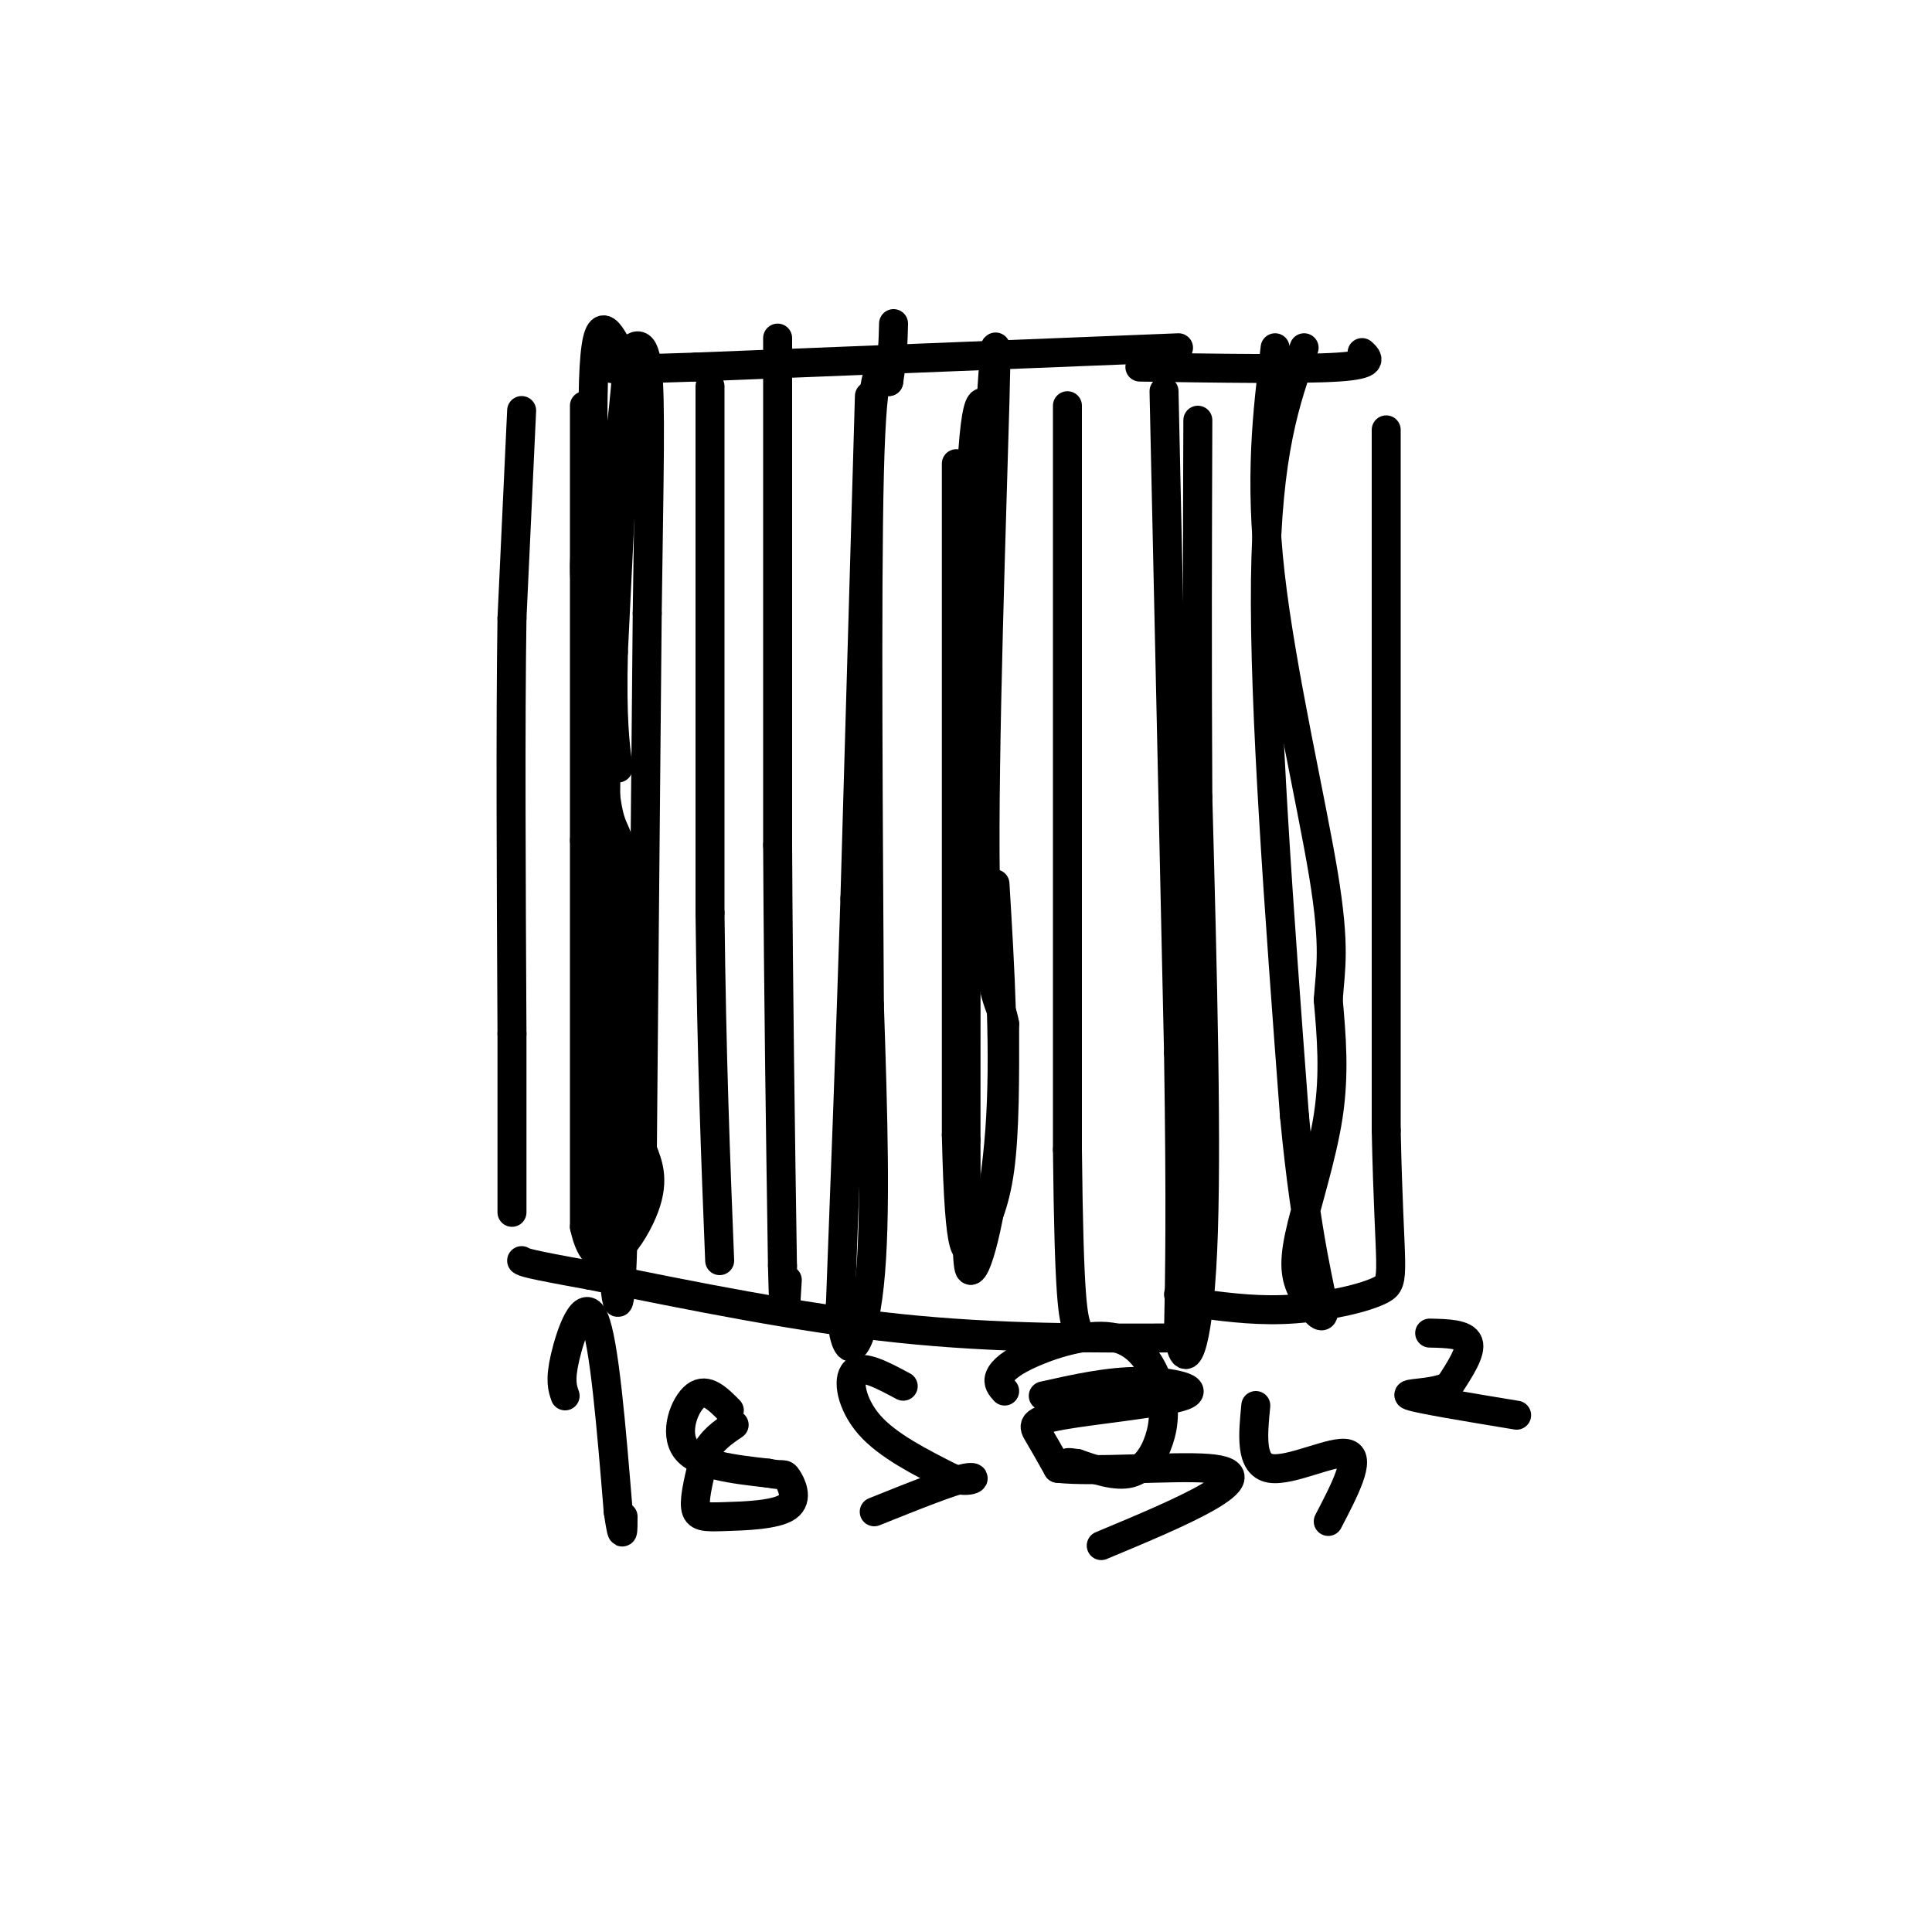
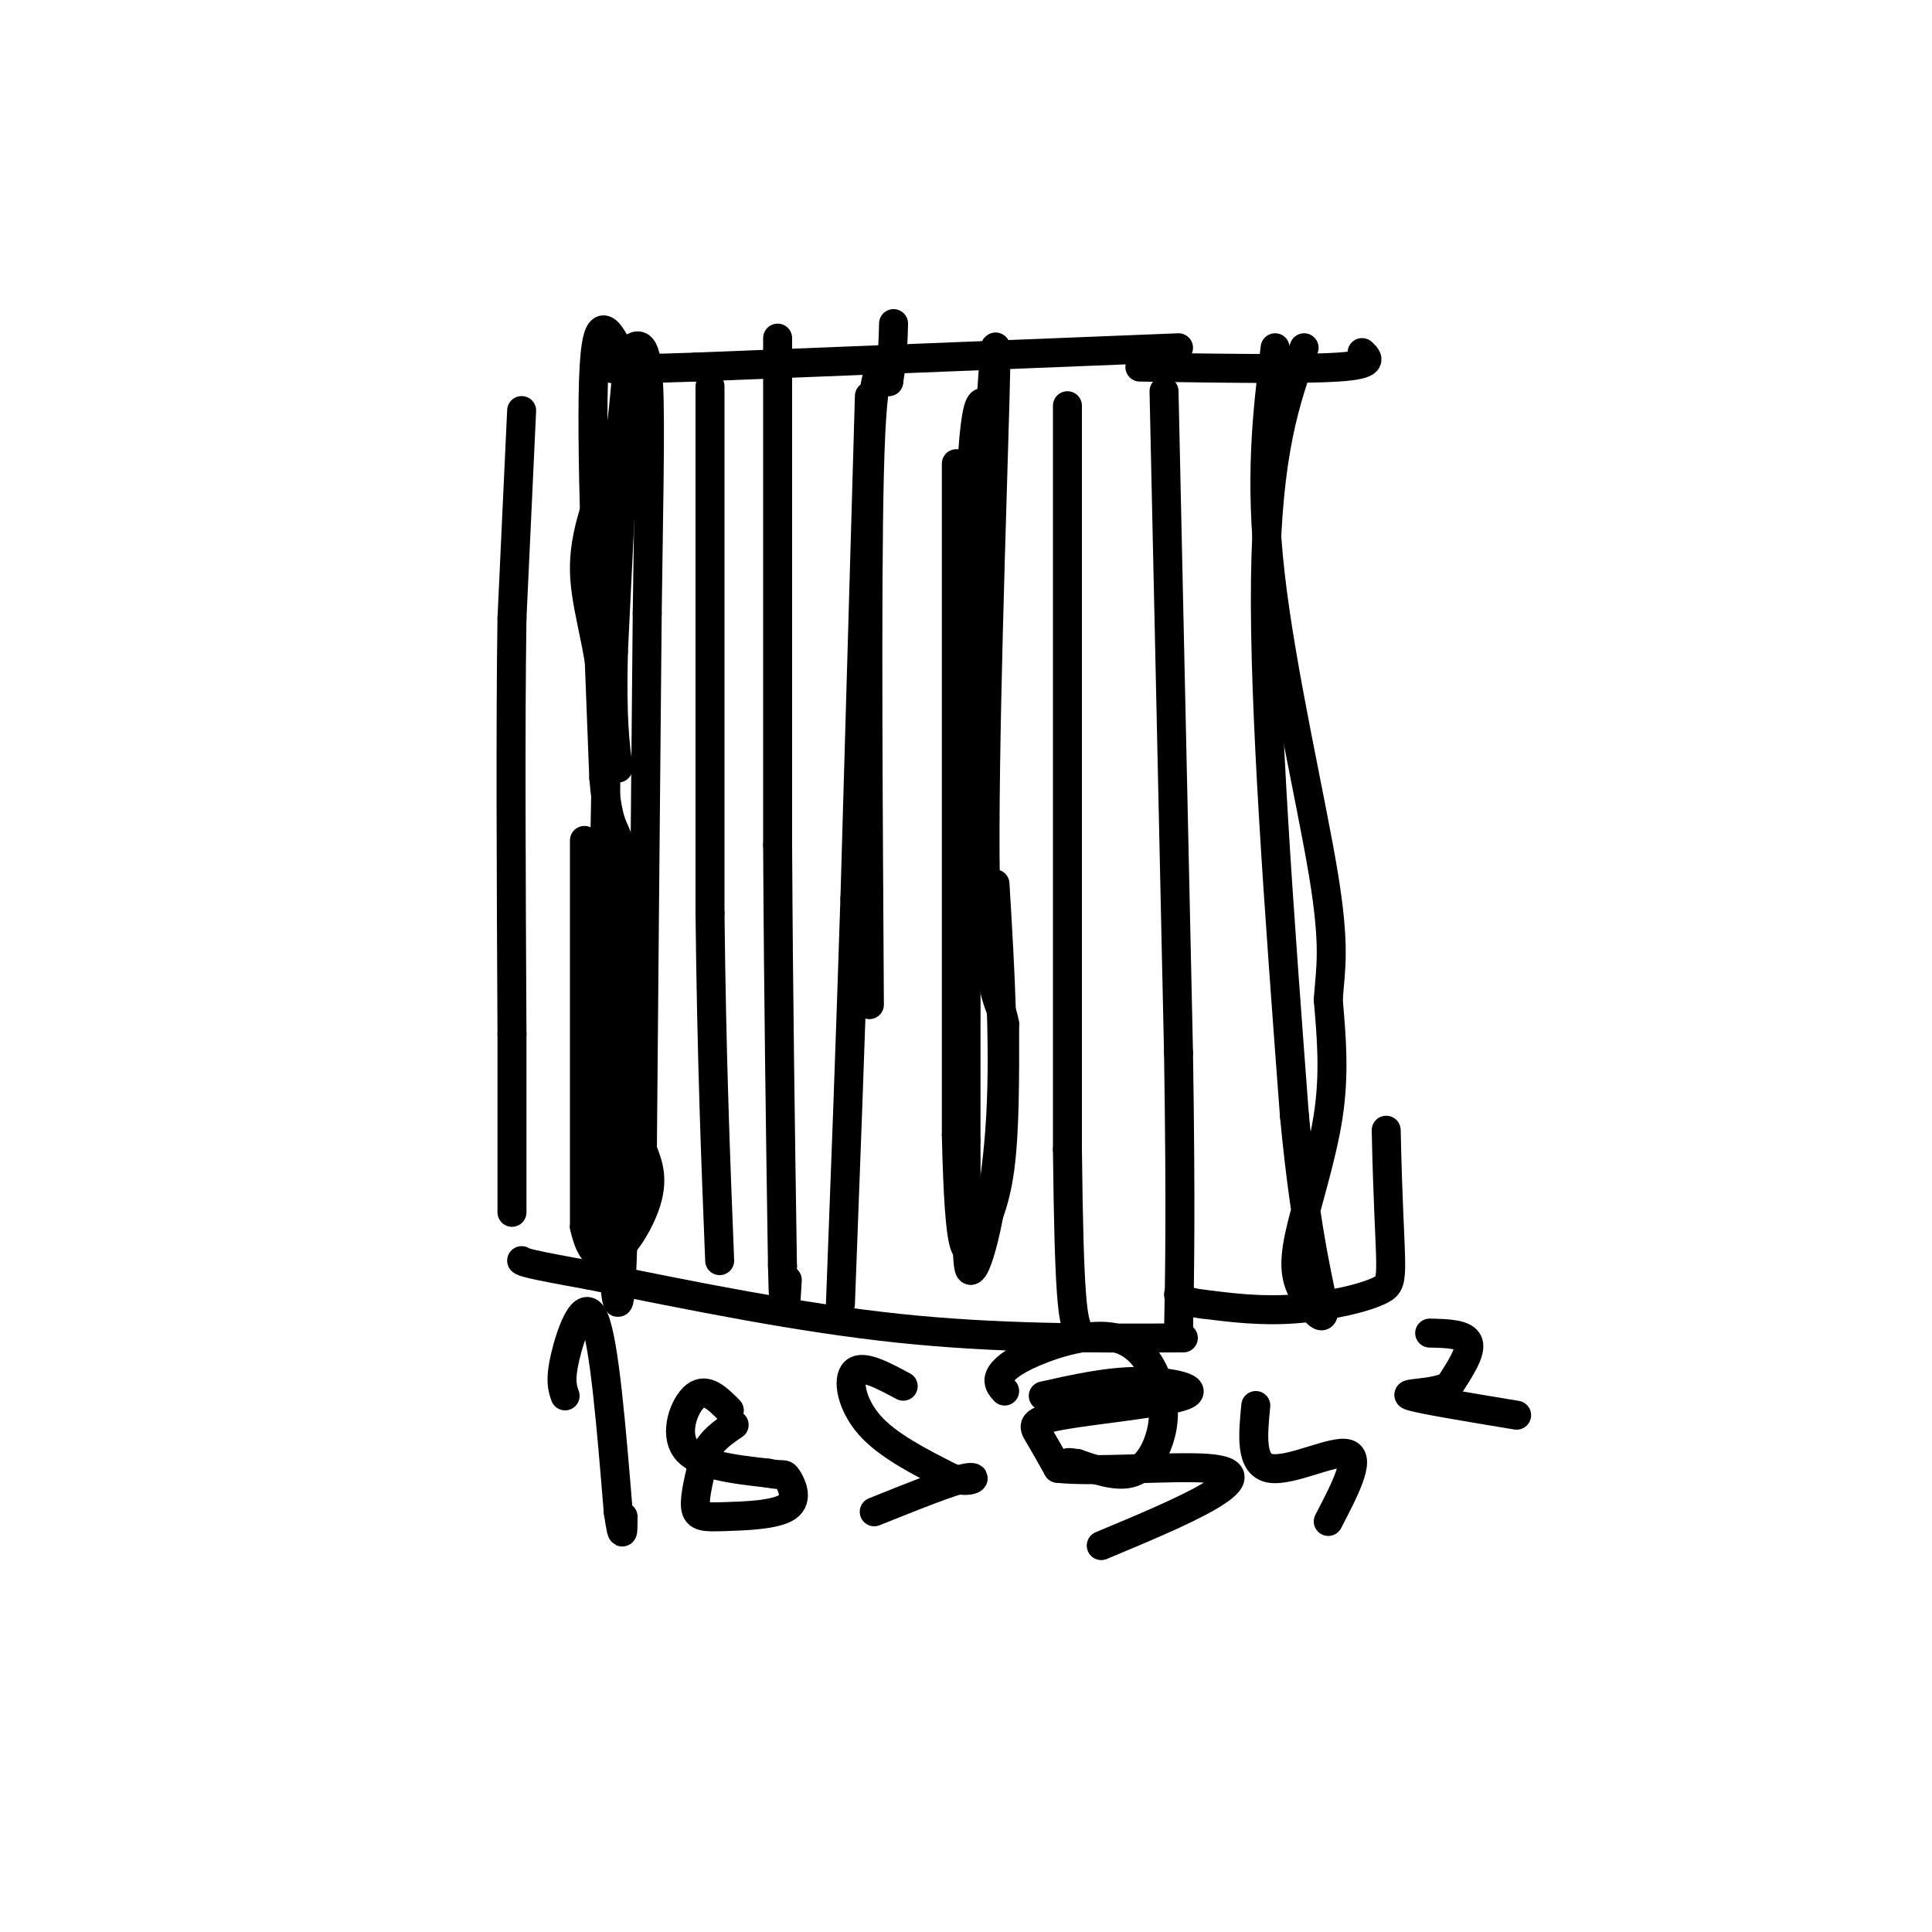
<svg xmlns="http://www.w3.org/2000/svg" viewBox="0 0 400 400" version="1.1">
  <g fill="none" stroke="#000000" stroke-width="6" stroke-linecap="round" stroke-linejoin="round">
    <path d="M108,85c0.000,0.000 -2.000,43.000 -2,43" />
    <path d="M106,128c-0.333,21.500 -0.167,53.750 0,86" />
    <path d="M106,214c0.000,20.500 0.000,28.750 0,37" />
-     <path d="M121,84c0.000,0.000 0.000,90.000 0,90" />
    <path d="M121,174c0.000,28.333 0.000,54.167 0,80" />
    <path d="M121,254c2.667,12.356 9.333,3.244 12,-3c2.667,-6.244 1.333,-9.622 0,-13" />
    <path d="M133,238c0.167,-20.667 0.583,-65.833 1,-111" />
    <path d="M134,127c0.378,-28.511 0.822,-44.289 0,-51c-0.822,-6.711 -2.911,-4.356 -5,-2" />
    <path d="M129,74c-2.200,-3.644 -5.200,-11.756 -6,2c-0.800,13.756 0.600,49.378 2,85" />
    <path d="M125,161c1.200,14.378 3.200,7.822 4,20c0.800,12.178 0.400,43.089 0,74" />
    <path d="M129,255c-0.356,16.178 -1.244,19.622 -2,7c-0.756,-12.622 -1.378,-41.311 -2,-70" />
    <path d="M125,192c0.012,-20.369 1.042,-36.292 0,-48c-1.042,-11.708 -4.155,-19.202 -4,-27c0.155,-7.798 3.577,-15.899 7,-24" />
    <path d="M128,93c1.667,-10.667 2.333,-25.333 2,-19c-0.333,6.333 -1.667,33.667 -3,61" />
    <path d="M127,135c-0.333,14.167 0.333,19.083 1,24" />
    <path d="M147,80c0.000,0.000 0.000,109.000 0,109" />
    <path d="M147,189c0.333,30.167 1.167,51.083 2,72" />
    <path d="M161,70c0.000,0.000 0.000,105.000 0,105" />
    <path d="M161,175c0.167,32.000 0.583,59.500 1,87" />
    <path d="M162,262c0.333,15.000 0.667,9.000 1,3" />
    <path d="M180,82c0.000,0.000 -3.000,104.000 -3,104" />
    <path d="M177,186c-1.000,31.333 -2.000,57.667 -3,84" />
-     <path d="M174,270c0.867,14.756 4.533,9.644 6,-4c1.467,-13.644 0.733,-35.822 0,-58" />
    <path d="M180,208c-0.178,-32.622 -0.622,-85.178 0,-110c0.622,-24.822 2.311,-21.911 4,-19" />
    <path d="M184,79c0.833,-5.167 0.917,-8.583 1,-12" />
    <path d="M198,96c0.000,0.000 0.000,139.000 0,139" />
    <path d="M198,235c0.619,27.024 2.167,25.083 4,22c1.833,-3.083 3.952,-7.310 5,-15c1.048,-7.690 1.024,-18.845 1,-30" />
    <path d="M208,212c-0.881,-5.500 -3.583,-4.250 -4,-30c-0.417,-25.750 1.452,-78.500 2,-99c0.548,-20.500 -0.226,-8.750 -1,3" />
    <path d="M205,86c-1.000,-2.200 -3.000,-9.200 -4,15c-1.000,24.200 -1.000,79.600 -1,135" />
    <path d="M200,236c0.000,27.000 0.500,27.000 1,27" />
    <path d="M201,263c1.533,0.022 4.867,-13.422 6,-29c1.133,-15.578 0.067,-33.289 -1,-51" />
    <path d="M221,84c0.000,0.000 0.000,154.000 0,154" />
    <path d="M221,238c0.333,31.833 1.167,34.417 2,37" />
    <path d="M241,81c0.000,0.000 3.000,137.000 3,137" />
    <path d="M244,218c0.500,32.500 0.250,45.250 0,58" />
-     <path d="M244,276c1.156,9.422 4.044,3.978 5,-17c0.956,-20.978 -0.022,-57.489 -1,-94" />
-     <path d="M248,165c-0.167,-28.667 -0.083,-53.333 0,-78" />
    <path d="M244,72c0.000,0.000 -100.000,4.000 -100,4" />
    <path d="M144,76c-19.500,0.667 -18.250,0.333 -17,0" />
    <path d="M245,277c-19.250,0.083 -38.500,0.167 -59,-2c-20.500,-2.167 -42.250,-6.583 -64,-11" />
    <path d="M122,264c-13.000,-2.333 -13.500,-2.667 -14,-3" />
    <path d="M236,76c16.667,0.250 33.333,0.500 41,0c7.667,-0.500 6.333,-1.750 5,-3" />
-     <path d="M287,89c0.000,0.000 0.000,145.000 0,145" />
    <path d="M287,234c0.619,29.655 2.167,31.292 -1,33c-3.167,1.708 -11.048,3.488 -18,4c-6.952,0.512 -12.976,-0.244 -19,-1" />
    <path d="M249,270c-4.000,-0.500 -4.500,-1.250 -5,-2" />
    <path d="M270,72c-3.833,10.750 -7.667,21.500 -8,48c-0.333,26.500 2.833,68.750 6,111" />
    <path d="M268,231c2.488,26.305 5.708,36.568 6,40c0.292,3.432 -2.344,0.033 -4,-3c-1.656,-3.033 -2.330,-5.701 -1,-12c1.330,-6.299 4.666,-16.228 6,-25c1.334,-8.772 0.667,-16.386 0,-24" />
    <path d="M275,207c0.440,-6.464 1.542,-10.625 -1,-26c-2.542,-15.375 -8.726,-41.964 -11,-62c-2.274,-20.036 -0.637,-33.518 1,-47" />
    <path d="M117,289c-0.556,-1.600 -1.111,-3.200 0,-8c1.111,-4.800 3.889,-12.800 6,-8c2.111,4.800 3.556,22.400 5,40" />
    <path d="M128,313c1.000,6.833 1.000,3.917 1,1" />
    <path d="M151,292c-2.356,-2.378 -4.711,-4.756 -7,-3c-2.289,1.756 -4.511,7.644 -2,11c2.511,3.356 9.756,4.178 17,5" />
    <path d="M159,305c3.352,0.668 3.232,-0.164 4,1c0.768,1.164 2.422,4.322 0,6c-2.422,1.678 -8.921,1.875 -13,2c-4.079,0.125 -5.737,0.179 -6,-2c-0.263,-2.179 0.868,-6.589 2,-11" />
    <path d="M146,301c1.333,-2.833 3.667,-4.417 6,-6" />
    <path d="M187,287c-4.178,-2.244 -8.356,-4.489 -10,-3c-1.644,1.489 -0.756,6.711 3,11c3.756,4.289 10.378,7.644 17,11" />
    <path d="M197,306c4.156,1.400 6.044,-0.600 3,0c-3.044,0.600 -11.022,3.800 -19,7" />
    <path d="M216,289c6.722,-1.507 13.445,-3.014 20,-3c6.555,0.014 12.943,1.550 9,3c-3.943,1.450 -18.215,2.813 -25,4c-6.785,1.187 -6.081,2.196 -5,4c1.081,1.804 2.541,4.402 4,7" />
    <path d="M219,304c7.369,0.845 23.792,-0.542 31,0c7.208,0.542 5.202,3.012 0,6c-5.202,2.988 -13.601,6.494 -22,10" />
    <path d="M260,291c-0.600,6.133 -1.200,12.267 3,13c4.200,0.733 13.200,-3.933 16,-3c2.800,0.933 -0.600,7.467 -4,14" />
    <path d="M208,288c-0.771,-0.854 -1.541,-1.709 -1,-3c0.541,-1.291 2.394,-3.020 7,-5c4.606,-1.980 11.966,-4.213 17,-3c5.034,1.213 7.741,5.872 9,10c1.259,4.128 1.070,7.727 0,11c-1.070,3.273 -3.020,6.221 -6,7c-2.980,0.779 -6.990,-0.610 -11,-2" />
    <path d="M223,303c-2.167,-0.333 -2.083,-0.167 -2,0" />
    <path d="M296,276c3.667,0.083 7.333,0.167 8,2c0.667,1.833 -1.667,5.417 -4,9" />
    <path d="M300,287c-3.378,1.667 -9.822,1.333 -8,2c1.822,0.667 11.911,2.333 22,4" />
  </g>
</svg>